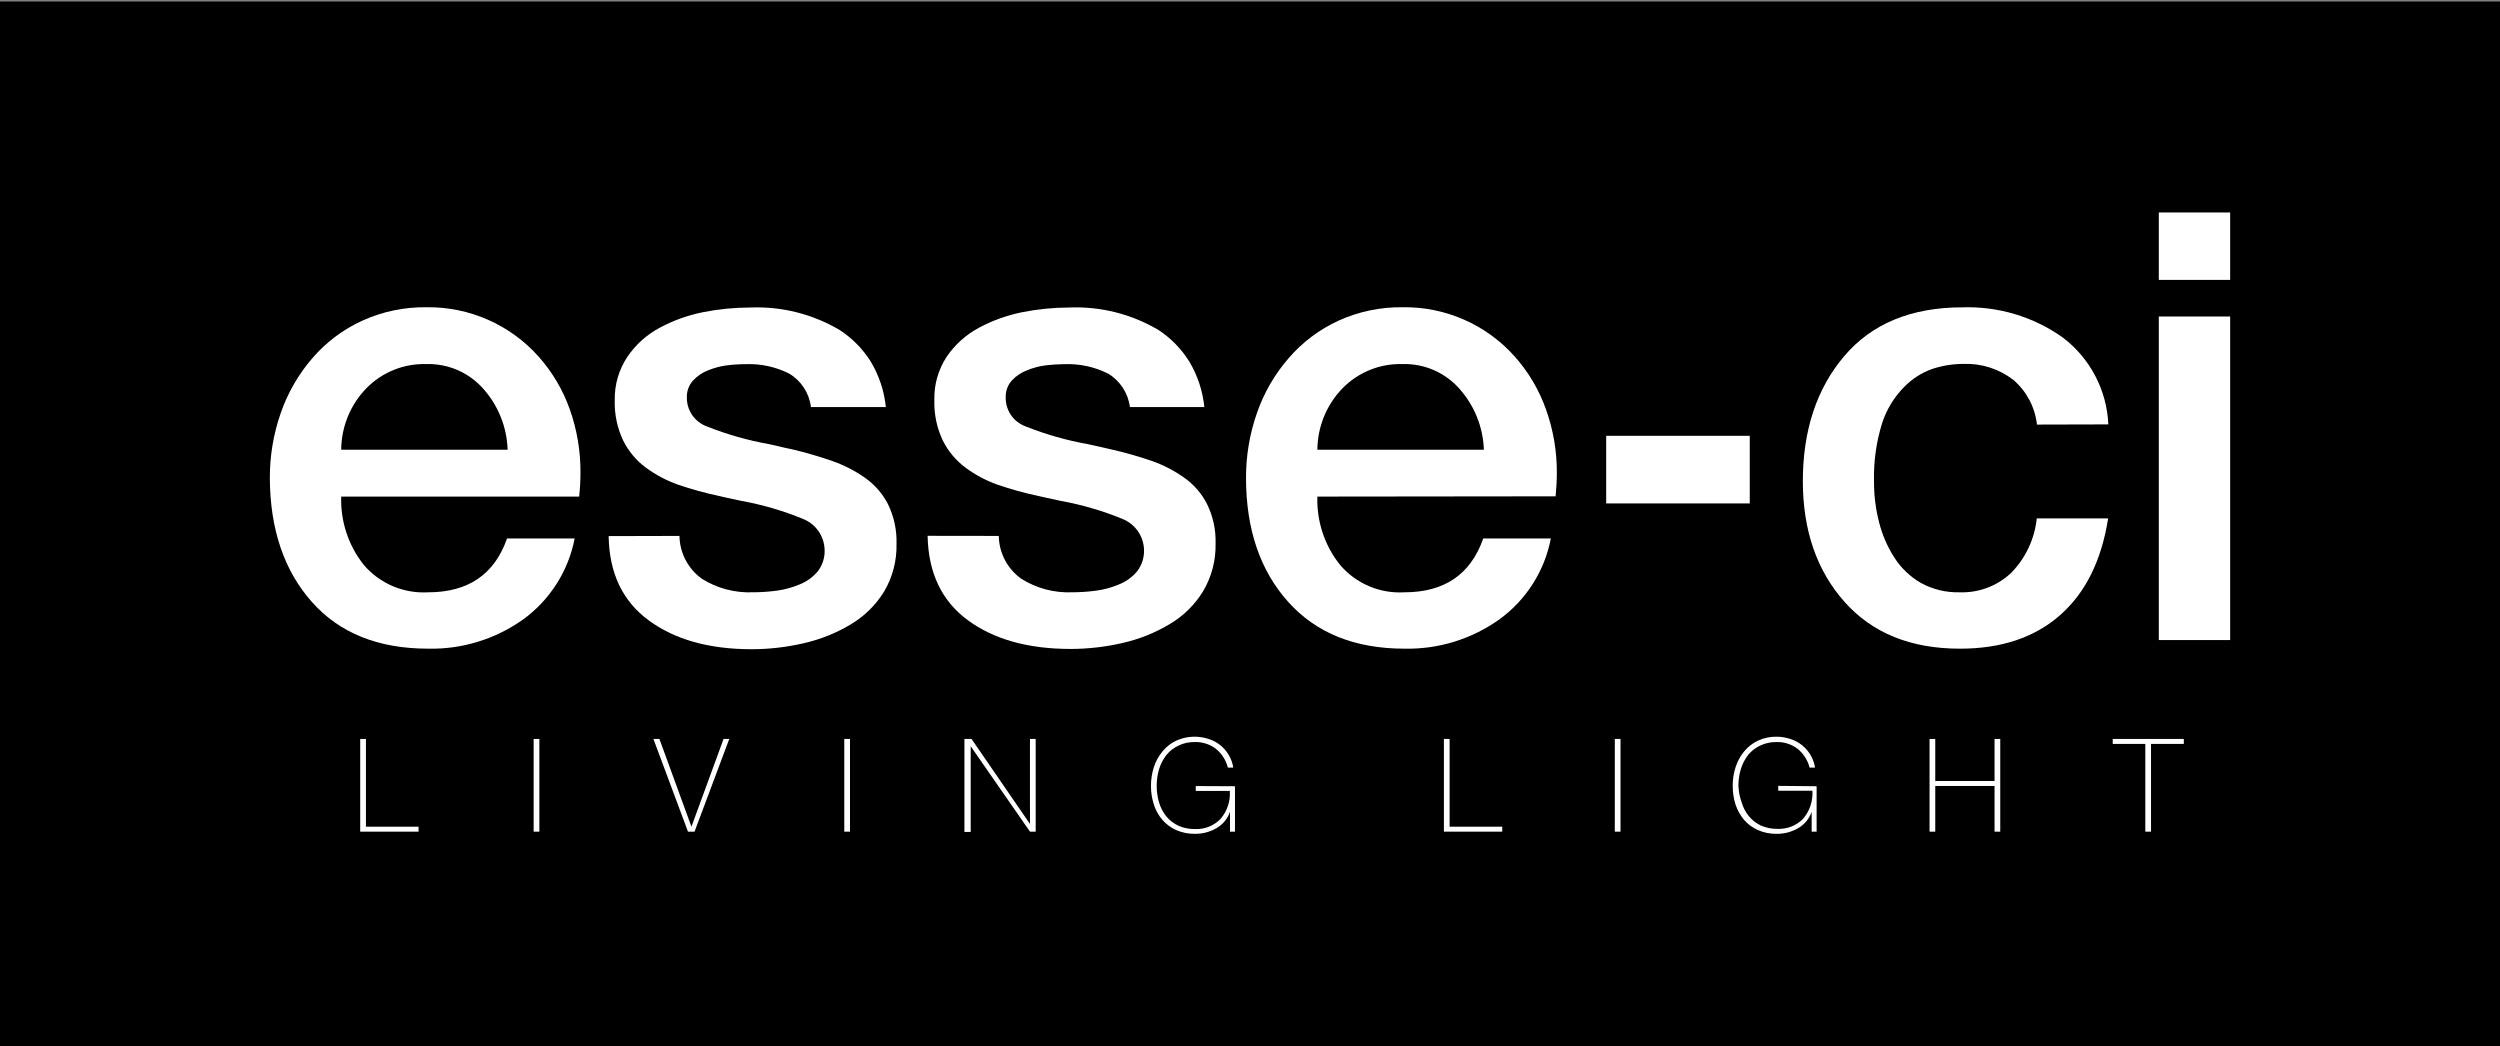
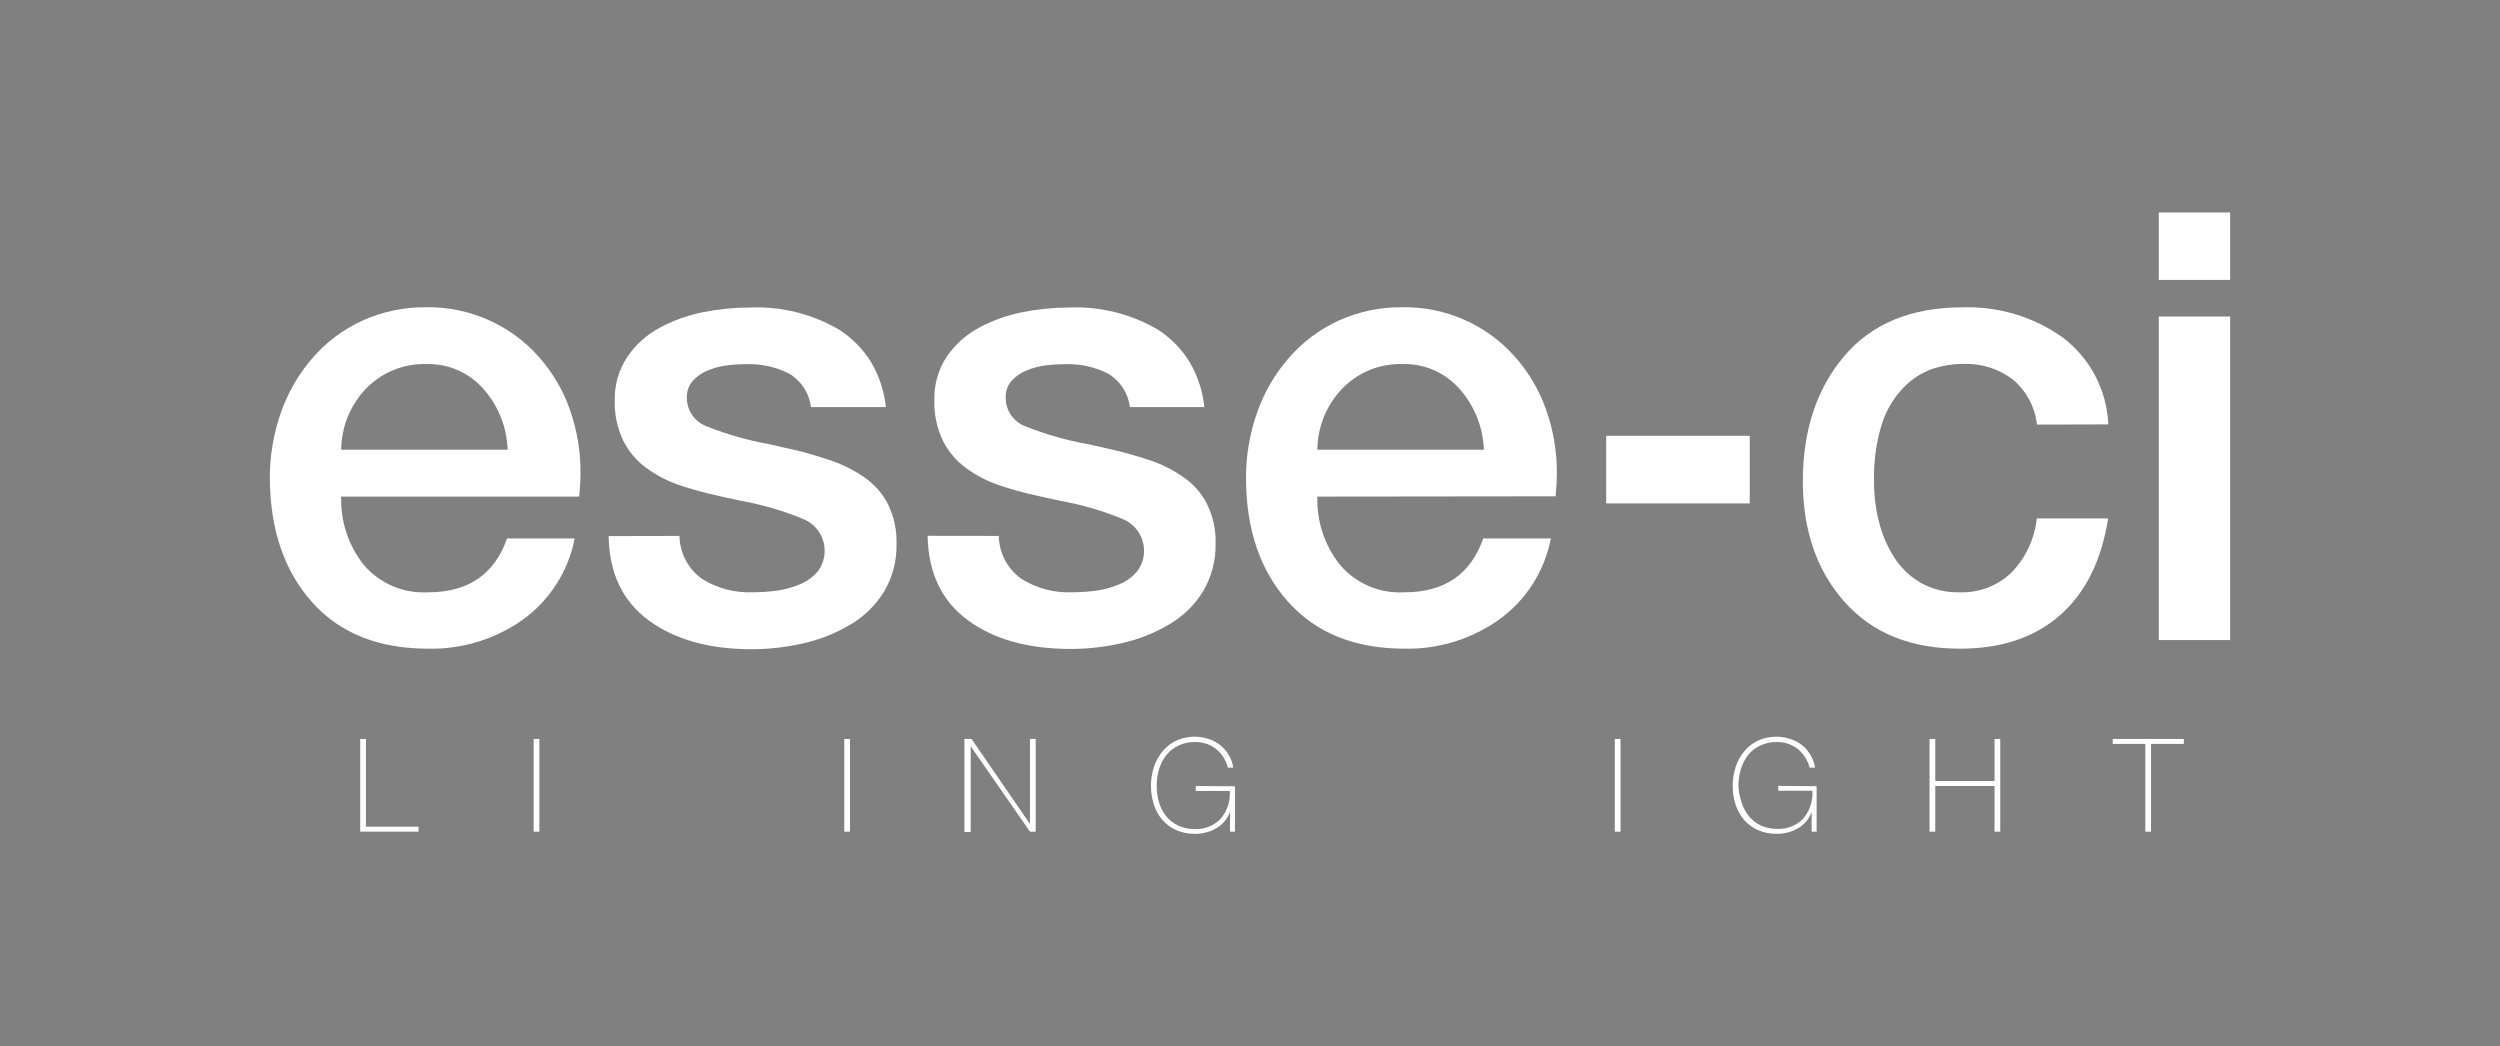
<svg xmlns="http://www.w3.org/2000/svg" version="1.1" id="Livello_1" x="0px" y="0px" width="700.141px" height="293.019px" viewBox="-104.86 311.696 700.141 293.019" enable-background="new -104.86 311.696 700.141 293.019" xml:space="preserve">
  <rect x="-104.86" y="311.696" width="700.141" height="293.019" fill="#808080" stroke="none" />
  <title>esseci-logo</title>
-   <rect x="-104.86" y="312.119" width="700.141" height="292.596" />
  <g>
    <path fill="#FFFFFF" d="M-9.304,450.769c-0.226,6.909,2.004,13.674,6.294,19.094c4.48,5.262,11.171,8.117,18.07,7.711   c11.207,0,18.568-5.028,22.083-15.081h18.936c-1.76,9.137-6.937,17.26-14.477,22.712c-7.742,5.499-17.048,8.358-26.542,8.156   c-13.987,0-24.854-4.371-32.6-13.112c-7.745-8.742-11.661-20.265-11.749-34.567c-0.033-6.25,1.003-12.459,3.069-18.358   c1.95-5.619,4.949-10.814,8.837-15.315c3.839-4.464,8.599-8.043,13.953-10.49c5.638-2.564,11.772-3.854,17.966-3.776   c12.004-0.178,23.492,4.876,31.472,13.847c3.863,4.347,6.838,9.407,8.76,14.896c1.987,5.661,2.981,11.624,2.936,17.624   c-0.004,2.227-0.127,4.449-0.367,6.661H-9.304z M37.301,437.655c-0.192-6.278-2.577-12.291-6.74-16.993   c-4.025-4.615-9.904-7.186-16.024-7.004c-6.321-0.187-12.429,2.287-16.837,6.819c-4.457,4.612-6.964,10.764-7.003,17.178H37.301z" />
    <path fill="#FFFFFF" d="M85.426,461.784c0.079,4.774,2.413,9.23,6.294,12.011c4.251,2.659,9.205,3.976,14.215,3.778   c2.228-0.007,4.453-0.155,6.662-0.446c2.229-0.289,4.408-0.881,6.477-1.757c1.977-0.778,3.727-2.042,5.088-3.673   c1.329-1.722,2.007-3.858,1.916-6.031c-0.097-3.796-2.436-7.176-5.954-8.603c-5.581-2.308-11.392-4.014-17.335-5.087   c-3.279-0.684-5.403-1.156-6.322-1.392c-3.863-0.815-7.673-1.866-11.408-3.146c-3.216-1.131-6.248-2.73-8.996-4.747   c-2.715-1.994-4.91-4.611-6.399-7.631c-1.67-3.529-2.479-7.403-2.361-11.304c-0.085-4.294,1.141-8.512,3.514-12.091   c2.3-3.412,5.396-6.212,9.022-8.156c3.819-2.052,7.919-3.528,12.169-4.381c4.361-0.865,8.797-1.305,13.244-1.311   c8.794-0.363,17.503,1.832,25.073,6.32c3.5,2.282,6.462,5.298,8.681,8.838c2.324,3.879,3.766,8.223,4.222,12.721h-20.98   c-0.466-3.917-2.736-7.392-6.137-9.391c-3.793-1.899-8.009-2.802-12.248-2.621c-1.753,0.003-3.505,0.117-5.245,0.341   c-1.803,0.238-3.568,0.715-5.246,1.417c-1.602,0.625-3.037,1.612-4.196,2.884c-1.128,1.278-1.729,2.938-1.678,4.642   c-0.062,3.638,2.192,6.916,5.612,8.156c5.664,2.253,11.543,3.922,17.545,4.983c3.497,0.822,5.595,1.294,6.294,1.416   c3.859,0.907,7.667,2.02,11.408,3.33c3.206,1.129,6.241,2.69,9.021,4.644c2.736,1.917,4.96,4.475,6.479,7.448   c1.662,3.437,2.472,7.224,2.359,11.04c0.119,4.707-1.09,9.351-3.488,13.402c-2.337,3.784-5.559,6.943-9.389,9.206   c-4.067,2.43-8.493,4.199-13.113,5.246c-4.772,1.107-9.655,1.67-14.555,1.677c-11.907,0-21.524-2.691-28.85-8.077   c-7.325-5.385-11.067-13.254-11.224-23.604L85.426,461.784z" />
    <path fill="#FFFFFF" d="M174.858,461.784c0.076,4.781,2.422,9.242,6.321,12.011c4.24,2.66,9.187,3.978,14.188,3.778   c2.228-0.006,4.452-0.154,6.66-0.446c2.232-0.286,4.411-0.877,6.479-1.757c1.98-0.772,3.731-2.035,5.086-3.673   c1.337-1.72,2.023-3.856,1.942-6.031c-0.112-3.792-2.445-7.163-5.953-8.603c-5.592-2.305-11.411-4.01-17.363-5.087   c-3.276-0.684-5.244-1.156-6.319-1.392c-3.855-0.815-7.656-1.866-11.382-3.146c-3.2-1.132-6.214-2.731-8.944-4.747   c-2.703-2.005-4.896-4.619-6.398-7.631c-1.67-3.529-2.479-7.403-2.362-11.304c-0.115-4.283,1.073-8.501,3.411-12.091   c2.305-3.407,5.401-6.204,9.021-8.156c3.828-2.052,7.938-3.528,12.195-4.381c4.319-0.859,8.71-1.299,13.114-1.311   c8.793-0.368,17.502,1.828,25.072,6.32c3.471,2.291,6.405,5.308,8.6,8.838c2.319,3.88,3.75,8.224,4.196,12.721h-20.848   c-0.485-3.911-2.751-7.377-6.137-9.389c-3.804-1.897-8.026-2.8-12.275-2.623c-1.753,0.005-3.505,0.119-5.244,0.341   c-1.806,0.233-3.57,0.71-5.246,1.417c-1.612,0.619-3.059,1.606-4.222,2.884c-1.12,1.282-1.709,2.94-1.652,4.642   c-0.079,3.644,2.182,6.929,5.611,8.156c5.655,2.253,11.526,3.924,17.521,4.983l6.294,1.416c3.875,0.879,7.7,1.965,11.46,3.252   c3.208,1.123,6.244,2.686,9.021,4.644c2.741,1.908,4.968,4.467,6.478,7.447c1.683,3.431,2.502,7.222,2.386,11.041   c0.109,4.709-1.107,9.354-3.514,13.401c-2.323,3.797-5.549,6.958-9.389,9.206c-4.067,2.428-8.494,4.197-13.114,5.246   c-4.772,1.105-9.653,1.67-14.554,1.677c-11.942,0-21.558-2.691-28.849-8.077c-7.291-5.385-11.033-13.253-11.225-23.604   L174.858,461.784z" />
    <path fill="#FFFFFF" d="M264.082,450.769c-0.23,6.914,2.01,13.683,6.32,19.094c4.466,5.265,11.151,8.12,18.044,7.711   c11.225,0,18.585-5.028,22.081-15.081h18.938c-1.752,9.142-6.93,17.268-14.479,22.712c-7.725,5.49-17.012,8.351-26.485,8.156   c-13.901,0-24.769-4.371-32.603-13.112c-7.83-8.742-11.767-20.265-11.802-34.567c-0.033-6.25,1.006-12.459,3.071-18.358   c1.949-5.623,4.957-10.823,8.864-15.315c3.833-4.457,8.585-8.035,13.926-10.49c5.638-2.564,11.773-3.854,17.965-3.776   c12.009-0.195,23.503,4.862,31.47,13.847c3.864,4.347,6.84,9.407,8.762,14.896c1.997,5.633,3.008,11.569,2.989,17.546   c0,2.202-0.131,4.432-0.343,6.661L264.082,450.769z M310.71,437.655c-0.213-6.278-2.607-12.286-6.765-16.993   c-4.023-4.615-9.905-7.186-16.025-7.004c-6.32-0.187-12.429,2.287-16.838,6.819c-4.455,4.612-6.963,10.764-7.001,17.178H310.71z" />
    <path fill="#FFFFFF" d="M344.964,433.748h40.204v18.936h-40.204V433.748z" />
    <path fill="#FFFFFF" d="M465.604,430.602c-0.537-4.87-2.911-9.353-6.635-12.537c-3.988-3.067-8.923-4.644-13.952-4.458   c-2.948,0.009-5.878,0.479-8.681,1.39c-2.973,1.046-5.663,2.76-7.869,5.01c-2.833,2.854-4.963,6.328-6.214,10.15   c-1.655,5.301-2.428,10.839-2.283,16.39c-0.015,3.849,0.46,7.682,1.418,11.409c0.88,3.505,2.324,6.844,4.274,9.888   c1.875,2.933,4.432,5.37,7.447,7.107c3.33,1.825,7.088,2.73,10.885,2.623c5.361,0.183,10.57-1.803,14.452-5.508   c4.003-4.124,6.506-9.472,7.104-15.186h19.986c-1.854,11.802-6.339,20.832-13.455,27.092c-7.115,6.259-16.461,9.389-28.037,9.389   c-13.793,0-24.572-4.371-32.335-13.112c-7.765-8.742-11.653-19.994-11.672-33.754c0-14.249,3.856-25.929,11.565-35.038   c7.712-9.11,18.752-13.673,33.125-13.69c10.021-0.333,19.879,2.624,28.063,8.418c7.687,5.806,12.379,14.74,12.799,24.366   L465.604,430.602z" />
    <path fill="#FFFFFF" d="M499.727,371.198h19.982v18.883h-19.982V371.198z M499.727,400.336h19.982v90.612h-19.982V400.336z" />
    <path fill="#FFFFFF" d="M-3.98,518.644h1.601v24.574h14.739v1.389H-3.98V518.644z" />
-     <path fill="#FFFFFF" d="M44.591,518.644h1.601v25.963h-1.601V518.644z" />
-     <path fill="#FFFFFF" d="M88.783,543.218L88.783,543.218l8.996-24.574h1.599l-9.729,25.963h-1.836l-9.678-25.963h1.679   L88.783,543.218z" />
+     <path fill="#FFFFFF" d="M44.591,518.644h1.601v25.963h-1.601V518.644" />
    <path fill="#FFFFFF" d="M131.585,518.644h1.6v25.963h-1.6V518.644z" />
    <path fill="#FFFFFF" d="M165.233,518.644h1.993l16.365,23.813l0,0v-23.813h1.601v25.963h-1.601l-16.601-23.918l0,0v23.997h-1.757   V518.644z" />
    <path fill="#FFFFFF" d="M241.001,531.888v12.719h-1.391v-5.559l0,0c-0.65,1.877-1.94,3.465-3.645,4.484   c-1.864,1.132-4.009,1.714-6.189,1.679c-1.802,0.029-3.592-0.328-5.245-1.05c-1.48-0.659-2.795-1.635-3.855-2.858   c-1.081-1.255-1.894-2.719-2.386-4.302c-0.556-1.692-0.83-3.463-0.815-5.244c0-1.78,0.275-3.55,0.815-5.245   c0.526-1.61,1.354-3.106,2.439-4.407c1.047-1.287,2.375-2.317,3.881-3.015c2.813-1.249,5.986-1.419,8.916-0.474   c1.19,0.361,2.302,0.939,3.279,1.705c0.987,0.759,1.815,1.703,2.439,2.78c0.655,1.095,1.092,2.306,1.285,3.567h-1.521   c-0.515-2.063-1.683-3.902-3.329-5.246c-1.691-1.299-3.775-1.974-5.902-1.914c-1.576-0.032-3.138,0.3-4.564,0.971   c-1.313,0.606-2.468,1.503-3.384,2.622c-0.929,1.18-1.632,2.523-2.072,3.961c-0.452,1.523-0.682,3.104-0.68,4.694   c-0.007,1.599,0.221,3.189,0.68,4.721c0.417,1.403,1.105,2.714,2.021,3.854c0.924,1.121,2.089,2.019,3.409,2.622   c1.447,0.632,3.011,0.944,4.59,0.92c2.678,0.129,5.282-0.893,7.158-2.807c1.879-2.175,2.823-5.003,2.625-7.868h-9.546v-1.365   L241.001,531.888z" />
-     <path fill="#FFFFFF" d="M299.514,518.644h1.598v24.574h14.739v1.389h-16.337V518.644z" />
    <path fill="#FFFFFF" d="M347.375,518.644h1.6v25.963h-1.6V518.644z" />
    <path fill="#FFFFFF" d="M403.895,531.888v12.719h-1.392v-5.559l0,0c-0.639,1.875-1.922,3.464-3.619,4.484   c-1.863,1.128-4.009,1.709-6.189,1.679c-1.802,0.032-3.592-0.326-5.244-1.05c-1.487-0.658-2.813-1.635-3.882-2.858   c-1.061-1.271-1.871-2.729-2.386-4.302c-0.535-1.696-0.799-3.466-0.787-5.244c-0.016-1.782,0.26-3.552,0.813-5.245   c0.518-1.609,1.336-3.104,2.411-4.407c1.059-1.287,2.397-2.318,3.909-3.015c1.605-0.73,3.352-1.099,5.112-1.076   c1.293-0.002,2.577,0.201,3.807,0.603c3.683,1.12,6.404,4.248,7,8.053h-1.521c-0.525-2.059-1.69-3.896-3.331-5.246   c-1.699-1.294-3.792-1.97-5.927-1.914c-1.566-0.03-3.119,0.303-4.539,0.971c-1.317,0.606-2.482,1.502-3.409,2.622   c-0.91,1.188-1.604,2.529-2.046,3.961c-0.451,1.523-0.682,3.104-0.68,4.694c0.062,1.593,0.37,3.169,0.916,4.668   c0.406,1.409,1.094,2.72,2.021,3.855c0.919,1.114,2.074,2.01,3.384,2.622c1.447,0.629,3.011,0.942,4.59,0.918   c2.686,0.128,5.298-0.893,7.187-2.806c1.868-2.18,2.807-5.004,2.622-7.869h-9.573v-1.363L403.895,531.888z" />
    <path fill="#FFFFFF" d="M437.124,531.81v12.797h-1.6v-25.963h1.6v11.774h16.601v-11.774h1.6v25.963h-1.6V531.81H437.124z" />
    <path fill="#FFFFFF" d="M486.821,520.034v-1.391h19.907v1.391h-9.179v24.572h-1.6v-24.572H486.821z" />
  </g>
</svg>